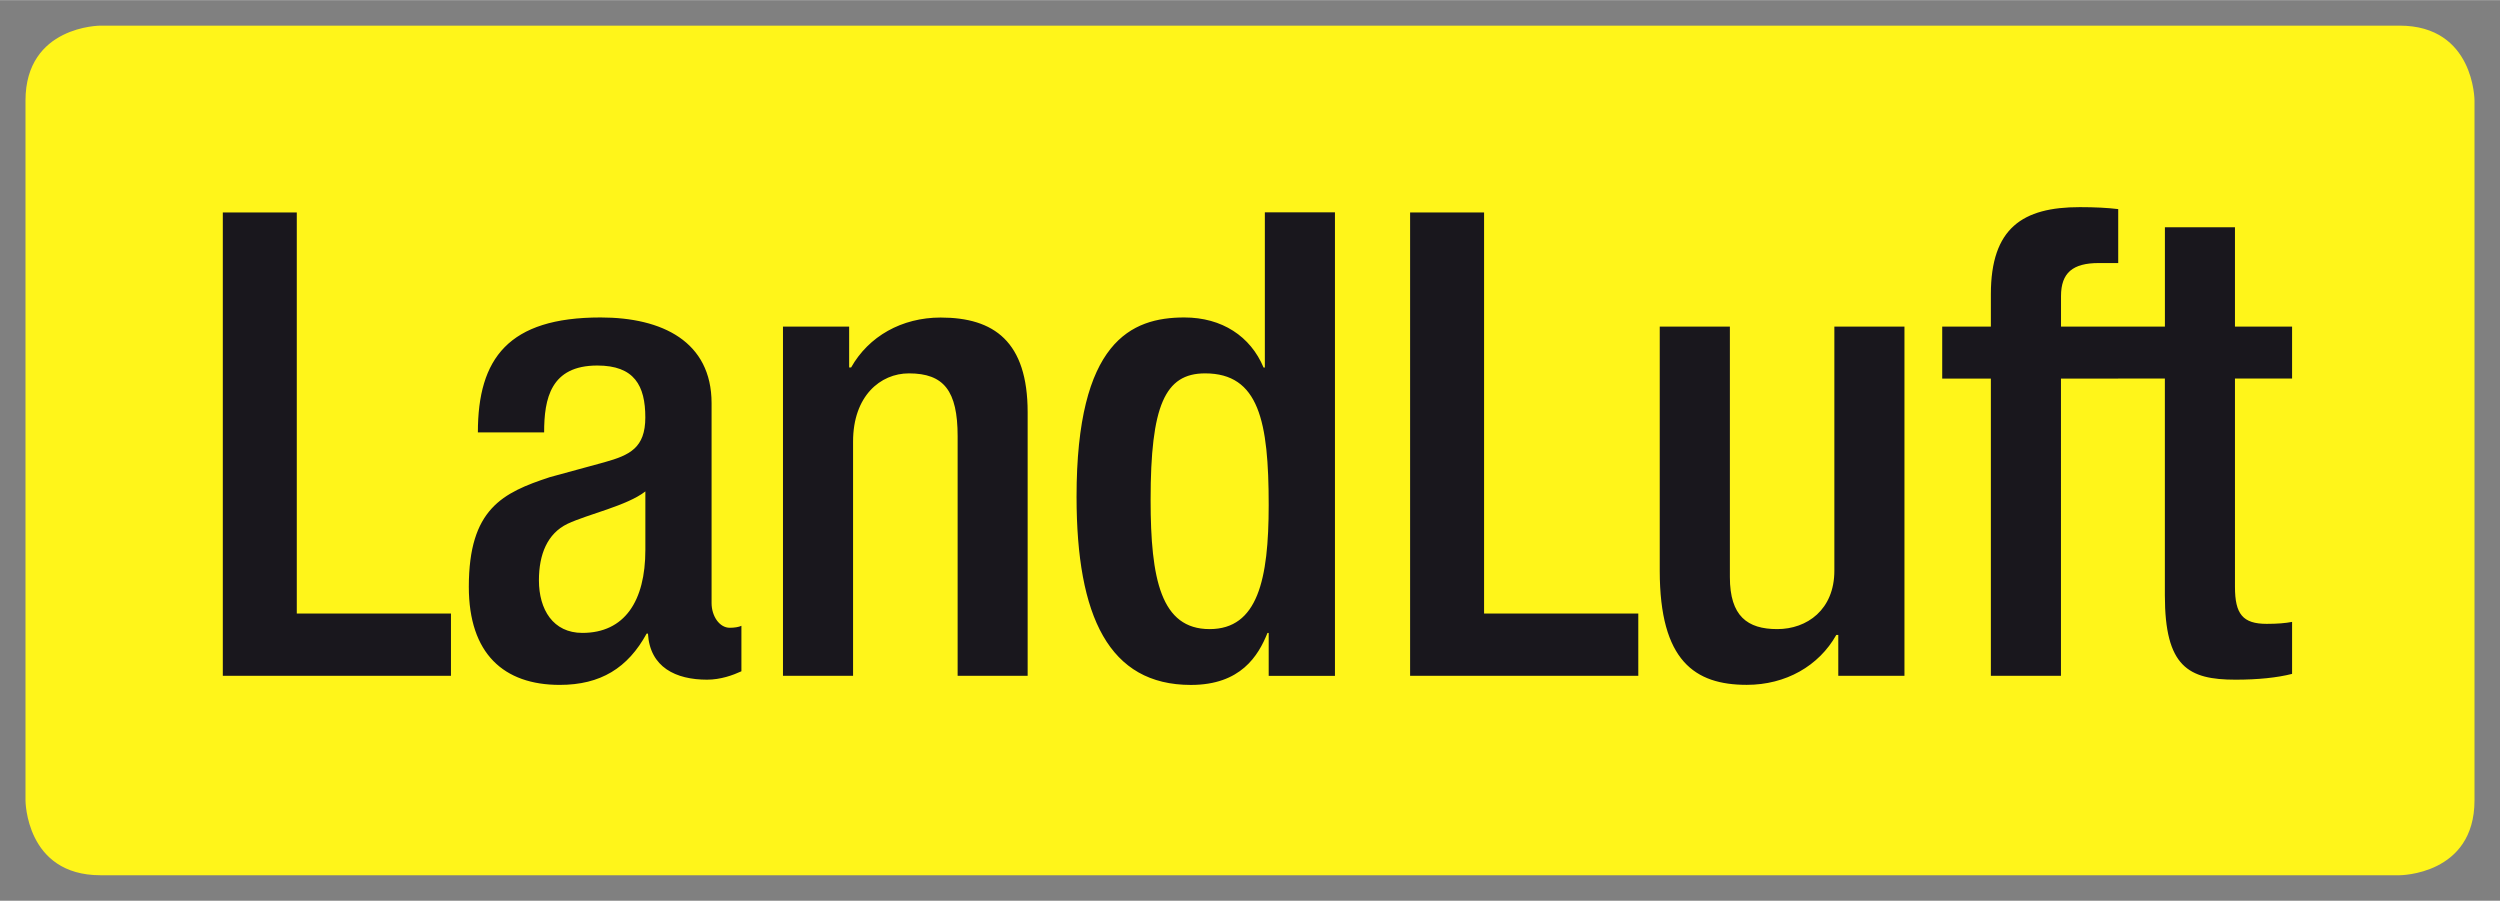
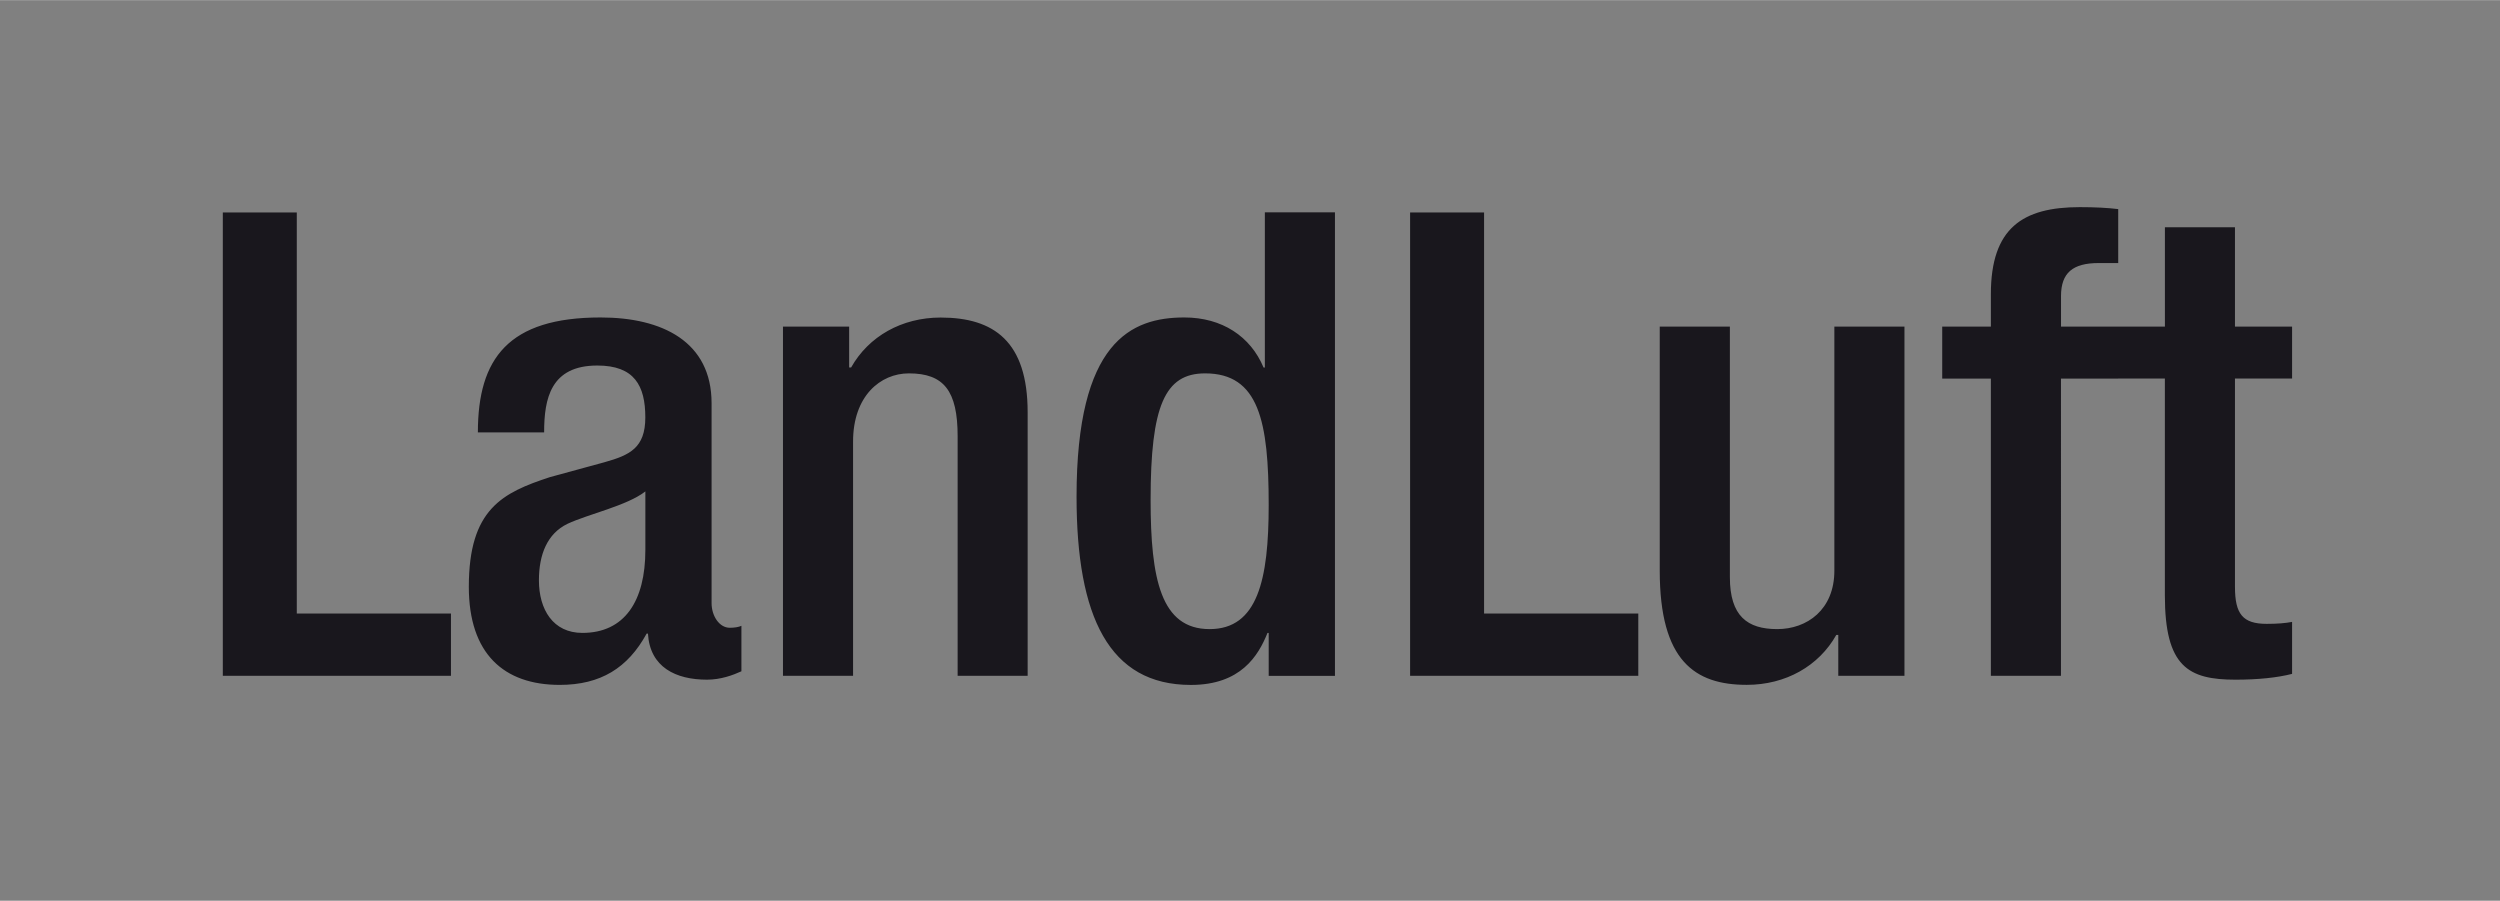
<svg xmlns="http://www.w3.org/2000/svg" id="svg1813" version="1.1" width="1024" height="369" viewBox="-0.611 -0.611 59.916 21.584">
  <rect x="-0.611" y="-0.611" width="59.916" height="21.584" fill="#808080" stroke="none" />
  <defs id="defs1810" />
-   <path id="path370" style="fill:#fff51a;fill-opacity:1;fill-rule:nonzero;stroke:none;stroke-width:1.333" d="M 1.797,0 C 1.797,0 0,0 0,1.797 v 16.769 c 0,0 0,1.796 1.797,1.796 h 55.1 c 0,0 1.797,0 1.797,-1.796 V 1.797 c 0,0 0,-1.797 -1.797,-1.797 z" />
  <path id="path374" d="m 49.234,4.35 c -1.368,0 -2.131,0.499 -2.131,2.086 v 0.777 h -1.166 v 1.246 h 1.166 v 7.123 h 1.68 V 8.459 h 1.371 v -0.002 h 1.119 v 5.197 c 0,1.711 0.561,2.021 1.695,2.021 0.529,0 0.996,-0.047 1.354,-0.139 v -1.246 c -0.155,0.031 -0.358,0.047 -0.607,0.047 -0.575,0 -0.762,-0.233 -0.762,-0.887 V 8.457 H 54.322 V 7.213 H 52.953 V 4.832 H 51.274 V 7.213 h -1.119 -0.033 -1.338 V 6.483 c 0,-0.56 0.282,-0.793 0.904,-0.793 h 0.467 V 4.397 C 49.905,4.366 49.593,4.35 49.235,4.35 Z m -19.531,0.125 V 8.194 h -0.031 C 29.36,7.447 28.676,6.994 27.774,6.994 c -1.276,0 -2.584,0.578 -2.584,4.295 0,2.879 0.78,4.512 2.74,4.512 1.197,0 1.617,-0.701 1.836,-1.246 h 0.029 v 1.029 h 1.588 V 4.475 Z M 4.729,4.477 V 15.582 H 10.197 V 14.09 H 6.502 V 4.477 Z m 28.455,0 v 11.105 h 5.469 V 14.09 H 34.957 V 4.477 Z M 13.783,6.994 c -2.209,0 -2.941,0.981 -2.941,2.754 h 1.588 c 0,-0.808 0.155,-1.602 1.275,-1.602 0.887,0 1.15,0.481 1.15,1.244 0,0.731 -0.374,0.904 -0.98,1.074 l -1.307,0.357 c -1.136,0.373 -1.943,0.762 -1.943,2.629 0,1.603 0.839,2.35 2.178,2.35 0.98,0 1.633,-0.405 2.084,-1.23 h 0.031 c 0.047,0.809 0.669,1.105 1.416,1.105 0.327,0 0.622,-0.108 0.824,-0.201 v -1.09 c -0.063,0.031 -0.171,0.047 -0.279,0.047 -0.249,0 -0.436,-0.281 -0.436,-0.592 V 9.049 c 0,-1.477 -1.183,-2.055 -2.66,-2.055 z m 8.15,0.002 c -0.933,0 -1.726,0.451 -2.146,1.197 h -0.047 V 7.213 h -1.586 v 8.369 h 1.68 V 9.967 c 0,-1.089 0.653,-1.633 1.338,-1.633 0.839,0 1.168,0.418 1.168,1.508 v 5.74 h 1.678 V 9.266 c 0,-1.696 -0.808,-2.27 -2.084,-2.27 z m 17.234,0.217 v 5.85 c 0,2.163 0.842,2.736 2.086,2.736 0.933,0 1.726,-0.451 2.146,-1.197 h 0.047 v 0.98 h 1.586 V 7.213 h -1.68 v 5.85 c 0,0.933 -0.653,1.4 -1.369,1.4 -0.715,0 -1.135,-0.311 -1.135,-1.244 V 7.213 Z M 28.27,8.334 c 1.292,0 1.525,1.15 1.525,3.156 0,1.789 -0.264,2.973 -1.416,2.973 -1.167,0 -1.414,-1.198 -1.414,-3.096 0,-2.256 0.341,-3.033 1.305,-3.033 z M 14.856,11.164 v 1.4 c 0,1.229 -0.498,1.99 -1.51,1.99 -0.7,0 -1.041,-0.558 -1.041,-1.26 0,-0.621 0.201,-1.12 0.684,-1.354 0.497,-0.233 1.431,-0.435 1.867,-0.777 z" style="fill:#19171d;fill-opacity:1;fill-rule:nonzero;stroke:none;stroke-width:1.333" />
</svg>